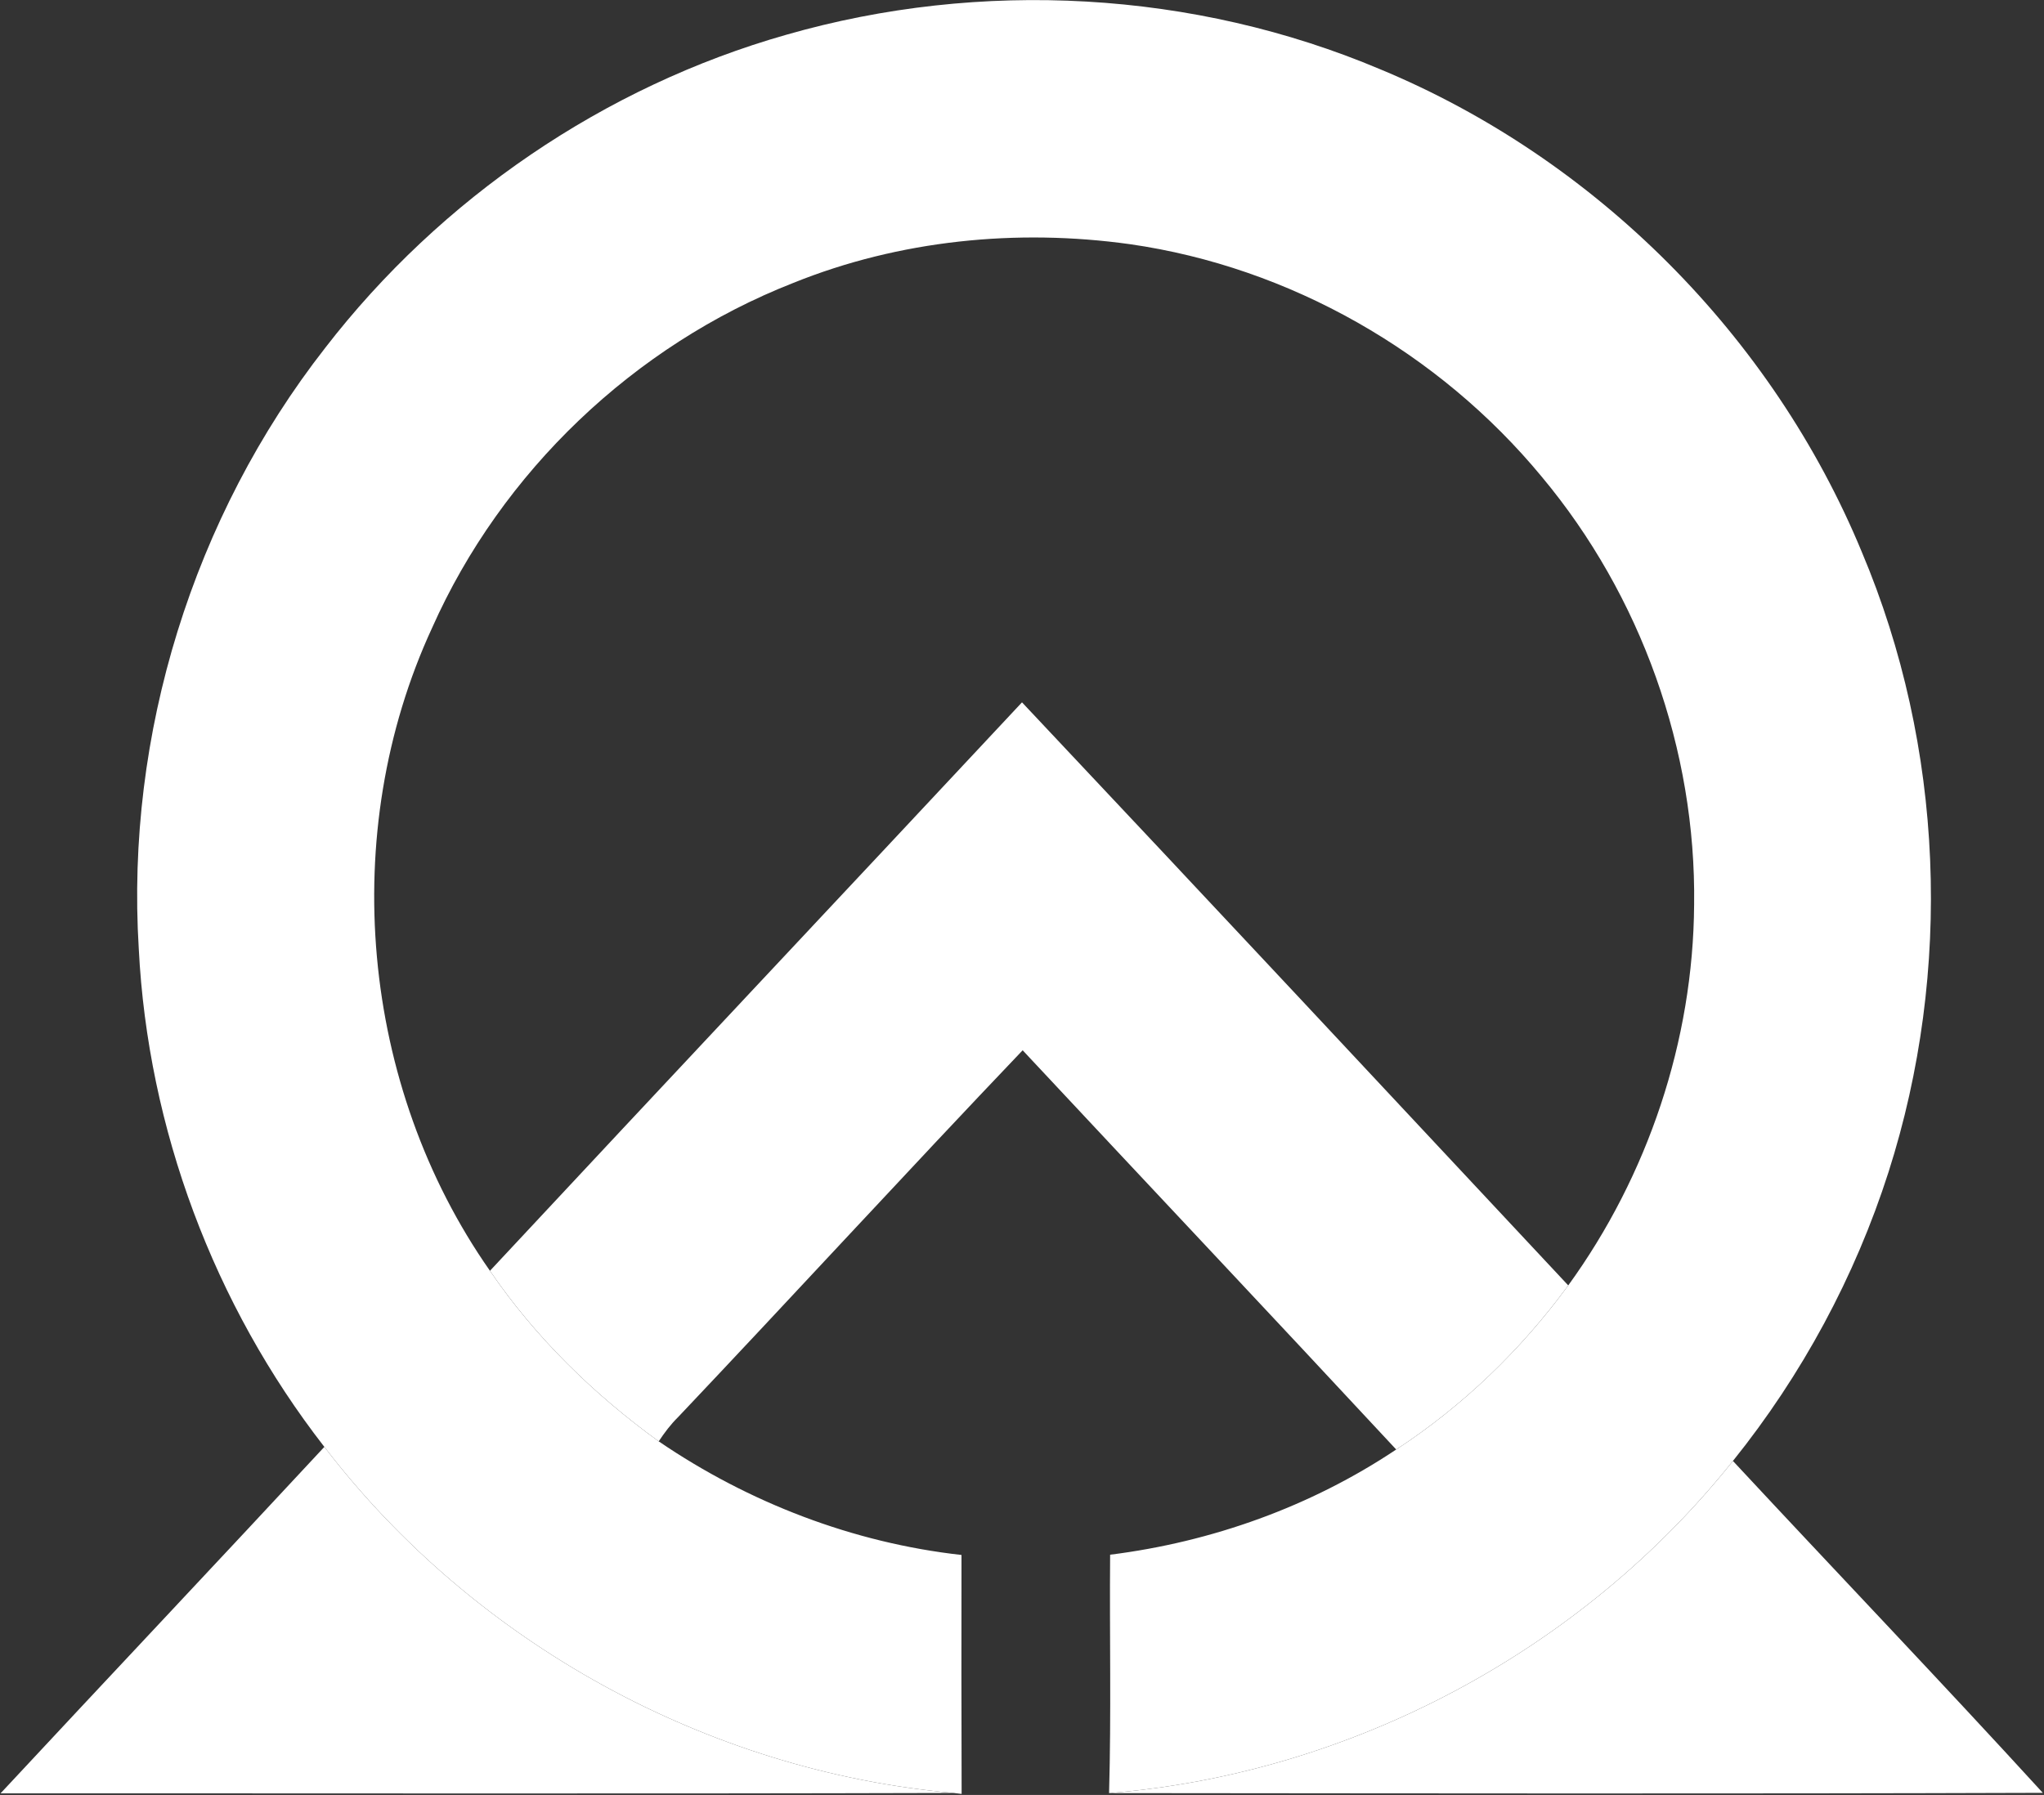
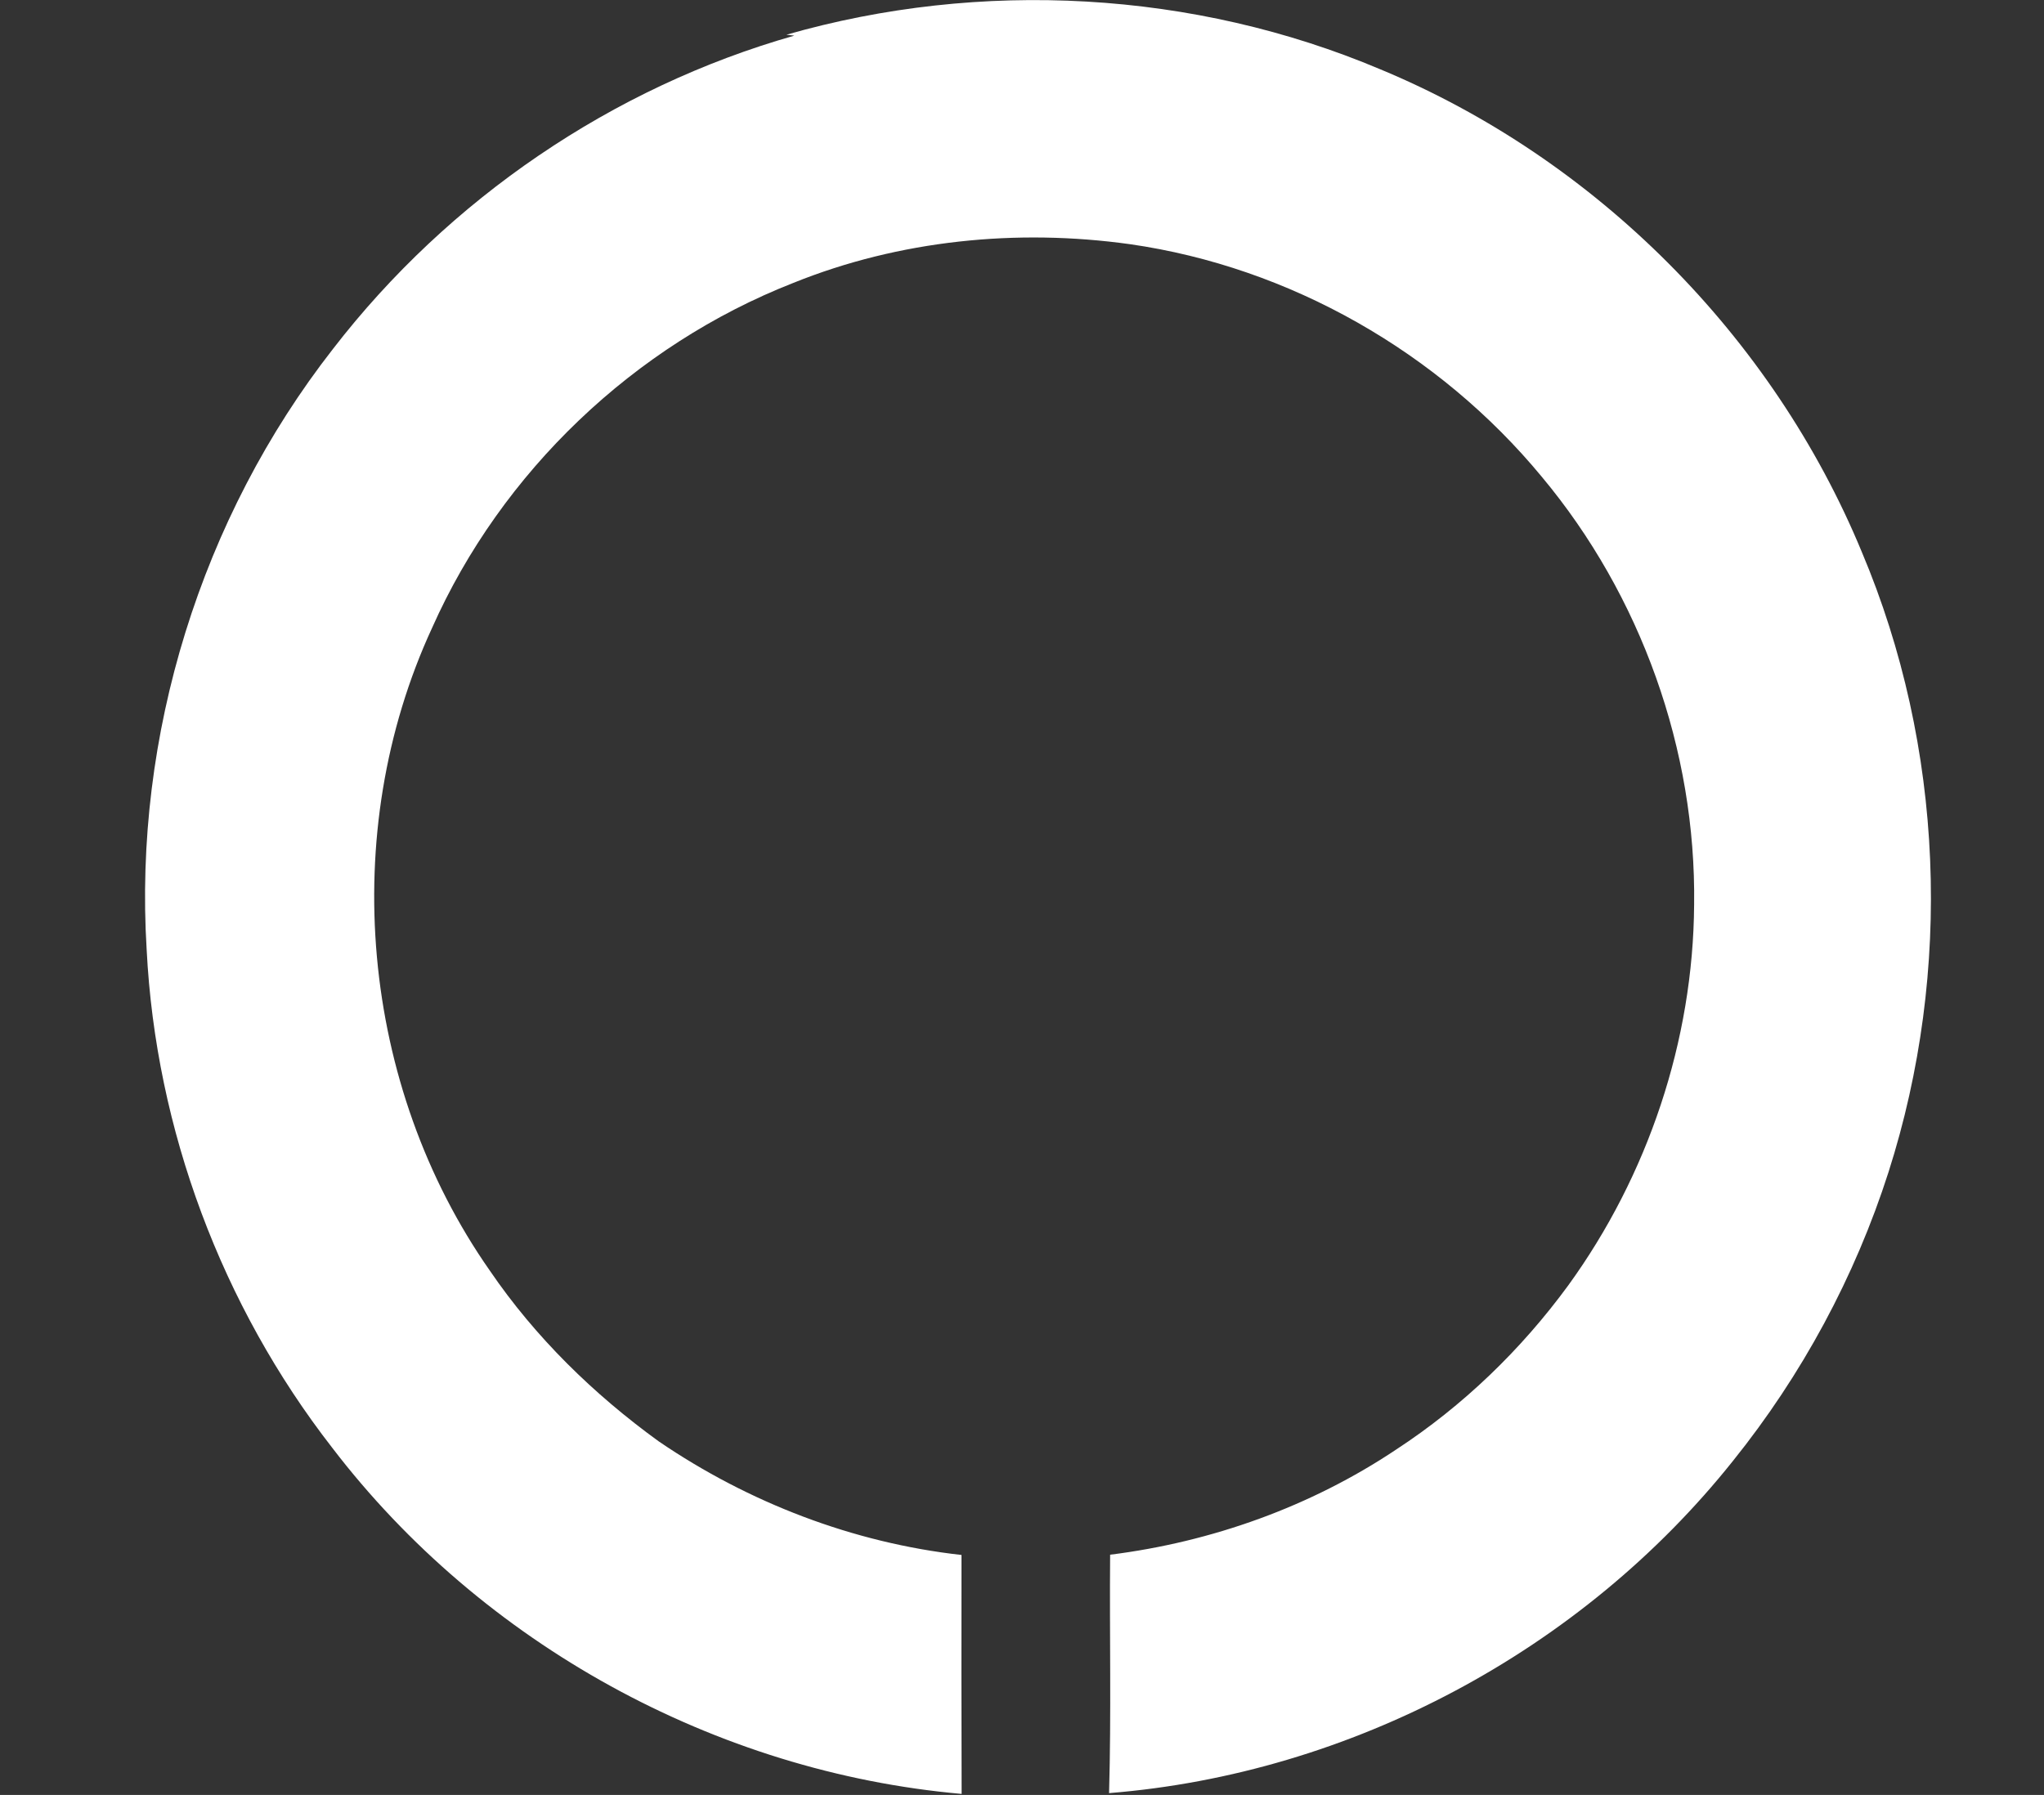
<svg xmlns="http://www.w3.org/2000/svg" version="1.2" viewBox="0 0 1554 1365" width="1554" height="1365">
  <rect x="0" y="0" width="1554" height="1365" fill="#333333" stroke="none" />
  <title>Omega_Flagship-2019-10-15 (1)-svg</title>
  <style>
		.s0 { fill: #ffffff } 
	</style>
  <g id="#ff7938ff">
-     <path id="Layer" class="s0" d="m597.9 26.4c147.7-42.4 309.8-33.6 451.5 26.3 163.8 68 298.3 203 366.1 367.1 62.5 148 69.2 318.5 20.3 471.5-25.5 79.7-65.9 154.5-118.3 219.7-115 144.3-290.5 237.9-474.3 252.6 1.7-60.4 0.3-120.9 0.8-181.3 77.3-9.7 152.6-36.6 217.5-80 50.8-33.2 95-75.9 130.8-124.8 60.6-83.6 95-186.1 95.7-289.5 1.6-117.6-40.4-235.1-115.8-325.4-78.1-94.6-191.6-159.5-313.1-176.9-86-12-175.4-3.1-256.1 29.5-120.8 47.4-221.7 143.5-274.5 262.3-72 155.9-54.5 348.3 44 488.9 34.5 50.6 78.9 93.9 128.3 129.7 68.5 46.7 147.9 77.2 230.2 86.4-0.1 60.6-0.1 121.1 0.1 181.7l-6-0.7c-186.9-16.5-364.4-114-478.5-263.2-84-108-134.2-242.1-141.1-378.9-10-162.8 41.4-328.4 141.7-456.8 87.9-113.9 212.4-198.9 350.7-238.2z" />
+     <path id="Layer" class="s0" d="m597.9 26.4c147.7-42.4 309.8-33.6 451.5 26.3 163.8 68 298.3 203 366.1 367.1 62.5 148 69.2 318.5 20.3 471.5-25.5 79.7-65.9 154.5-118.3 219.7-115 144.3-290.5 237.9-474.3 252.6 1.7-60.4 0.3-120.9 0.8-181.3 77.3-9.7 152.6-36.6 217.5-80 50.8-33.2 95-75.9 130.8-124.8 60.6-83.6 95-186.1 95.7-289.5 1.6-117.6-40.4-235.1-115.8-325.4-78.1-94.6-191.6-159.5-313.1-176.9-86-12-175.4-3.1-256.1 29.5-120.8 47.4-221.7 143.5-274.5 262.3-72 155.9-54.5 348.3 44 488.9 34.5 50.6 78.9 93.9 128.3 129.7 68.5 46.7 147.9 77.2 230.2 86.4-0.1 60.6-0.1 121.1 0.1 181.7c-186.9-16.5-364.4-114-478.5-263.2-84-108-134.2-242.1-141.1-378.9-10-162.8 41.4-328.4 141.7-456.8 87.9-113.9 212.4-198.9 350.7-238.2z" />
  </g>
  <g id="#342e1fff">
-     <path id="Layer" class="s0" d="m372.5 966.4c134.5-144.3 269.8-288.1 404.5-432.3 138.8 147.4 277 295.4 415.3 443.4-35.8 48.9-80 91.6-130.8 124.8-94.3-101.5-189.4-202.3-284-303.6-88 92.3-174.2 186.3-261.9 278.9-5.7 5.6-10.4 11.9-14.8 18.5-49.4-35.8-93.8-79.1-128.3-129.7zm-125.9 133.9c114.1 149.2 291.6 246.7 478.5 263.2-241.5 0.7-483.1 0.2-724.7 0.3 81.9-88 164.4-175.4 246.2-263.5zm596.6 263.3c183.8-14.7 359.3-108.3 474.3-252.6 78.4 84.3 158 167.5 235.6 252.4-236.6 0.8-473.3 0.4-709.9 0.2z" />
-   </g>
+     </g>
</svg>